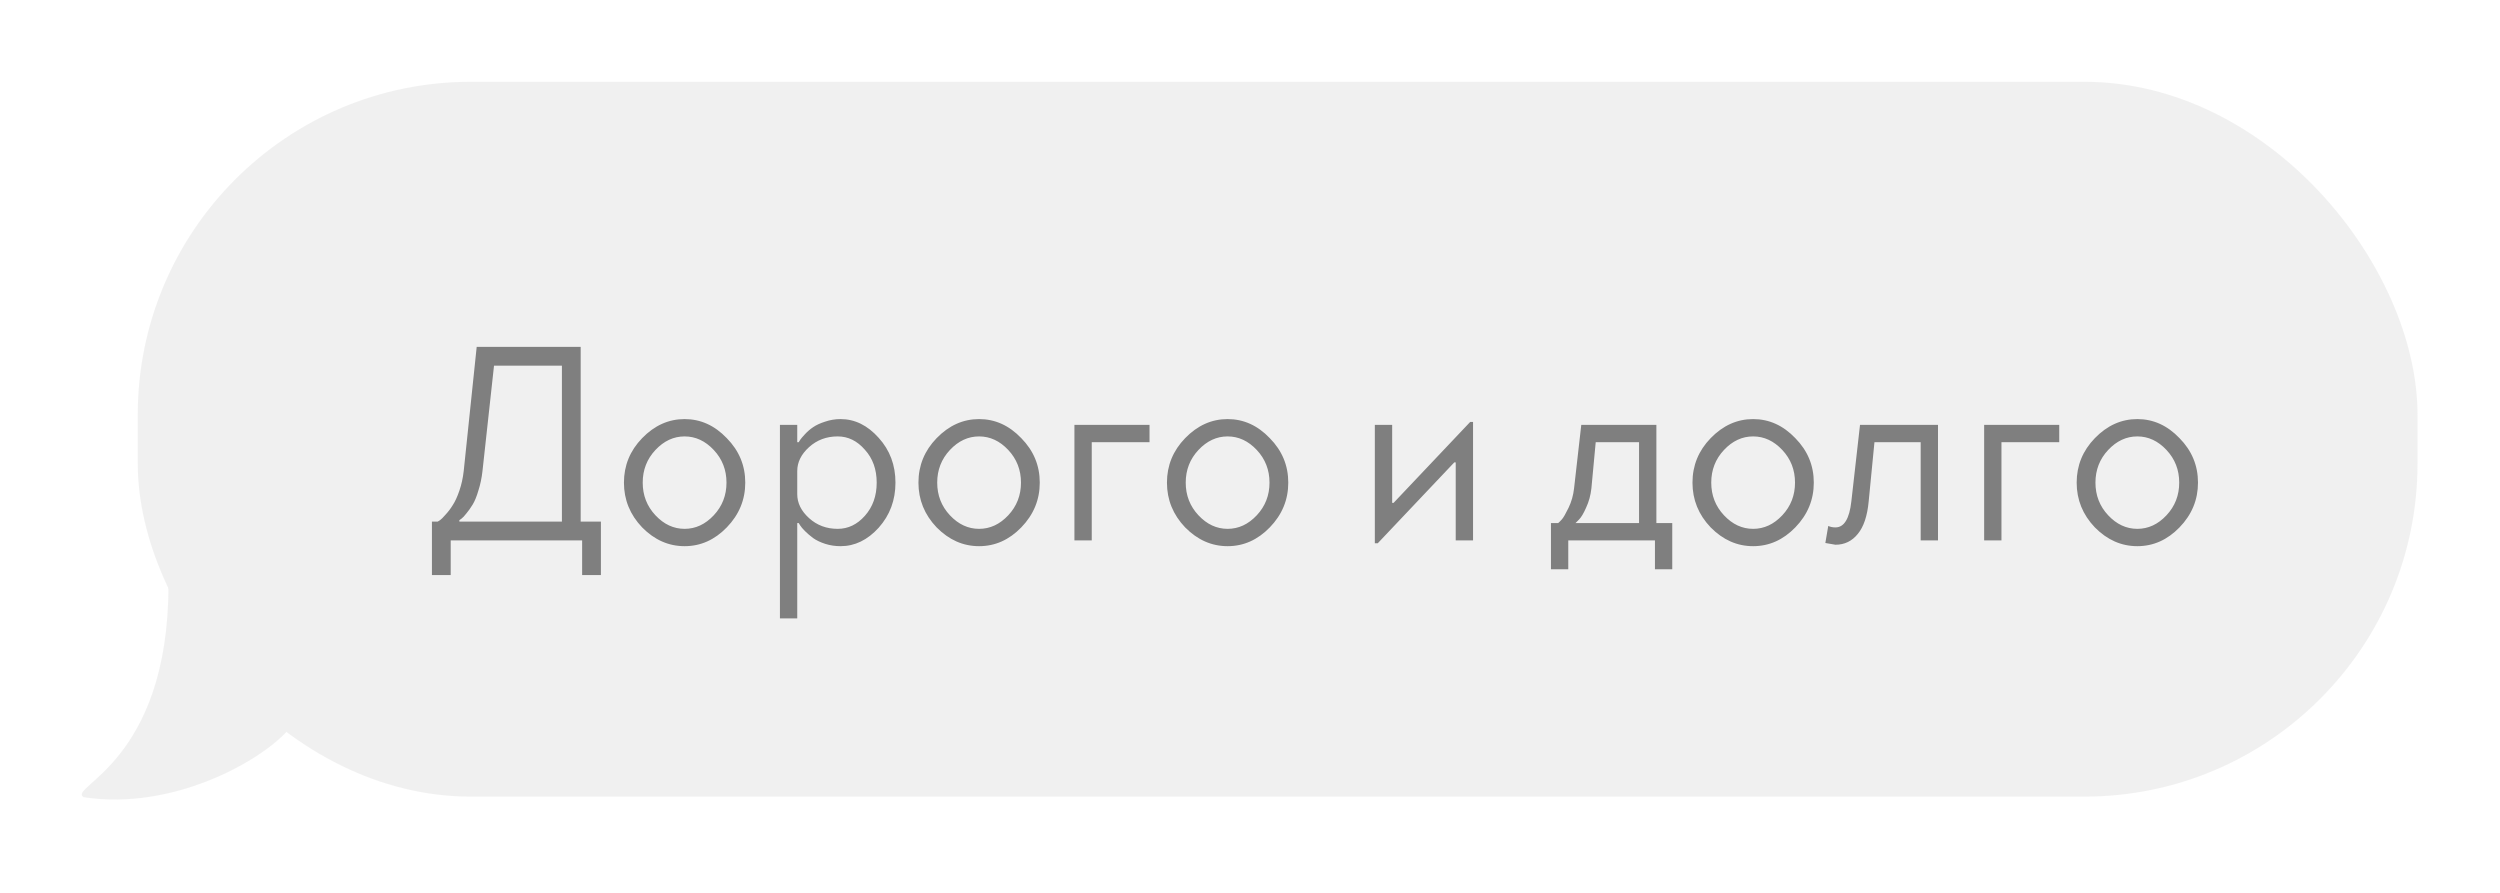
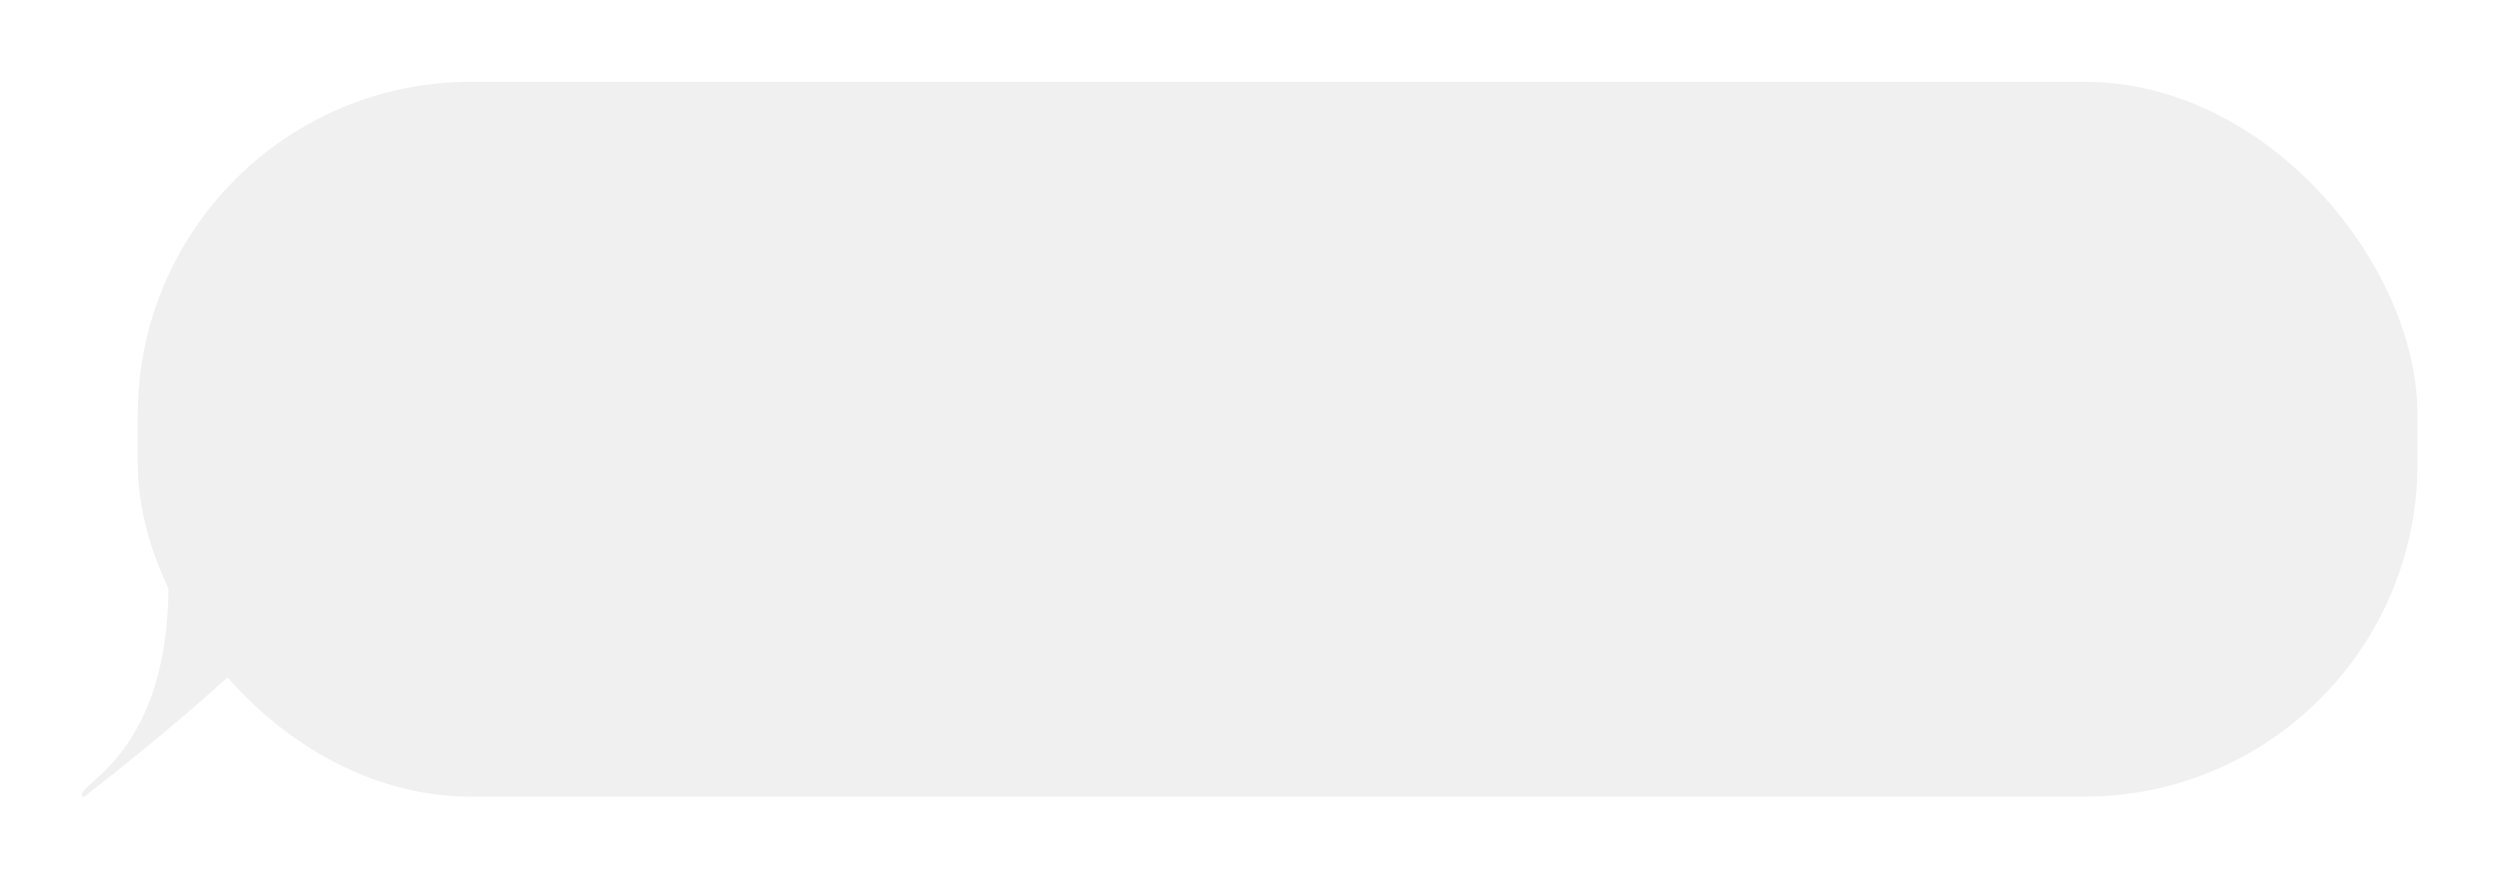
<svg xmlns="http://www.w3.org/2000/svg" width="210" height="75" viewBox="0 0 210 75" fill="none">
  <g opacity="0.5" filter="url(#filter0_f_2321_3976)">
    <rect x="11.57" y="6.87" width="191.503" height="60.047" rx="27.98" fill="#E2E2E2" />
-     <path d="M36.282 43.816H36.767C36.815 43.784 36.88 43.744 36.961 43.695C37.058 43.63 37.212 43.477 37.422 43.234C37.648 42.992 37.851 42.725 38.029 42.433C38.223 42.142 38.409 41.738 38.587 41.22C38.764 40.703 38.886 40.153 38.951 39.57L40.042 29.137H48.777V43.816H50.476V48.305H48.899V45.394H37.859V48.305H36.282V43.816ZM41.498 30.714L40.528 39.57C40.463 40.153 40.35 40.694 40.188 41.196C40.042 41.697 39.881 42.094 39.703 42.385C39.525 42.676 39.347 42.927 39.169 43.137C39.007 43.347 38.87 43.493 38.756 43.574L38.587 43.695V43.816H47.2V30.714H41.498ZM55.056 43.283C55.768 44.043 56.585 44.423 57.507 44.423C58.429 44.423 59.245 44.043 59.957 43.283C60.669 42.522 61.025 41.608 61.025 40.541C61.025 39.473 60.669 38.559 59.957 37.799C59.245 37.039 58.429 36.659 57.507 36.659C56.585 36.659 55.768 37.039 55.056 37.799C54.344 38.559 53.988 39.473 53.988 40.541C53.988 41.608 54.344 42.522 55.056 43.283ZM53.94 36.804C54.975 35.737 56.164 35.203 57.507 35.203C58.849 35.203 60.03 35.737 61.049 36.804C62.084 37.856 62.602 39.101 62.602 40.541C62.602 41.98 62.084 43.234 61.049 44.302C60.03 45.353 58.849 45.879 57.507 45.879C56.164 45.879 54.975 45.353 53.94 44.302C52.921 43.234 52.411 41.98 52.411 40.541C52.411 39.101 52.921 37.856 53.94 36.804ZM66.969 39.57V41.511C66.969 42.255 67.301 42.927 67.964 43.525C68.627 44.124 69.428 44.423 70.366 44.423C71.24 44.423 72 44.059 72.647 43.331C73.31 42.587 73.642 41.657 73.642 40.541C73.642 39.425 73.31 38.503 72.647 37.775C72 37.031 71.24 36.659 70.366 36.659C69.428 36.659 68.627 36.958 67.964 37.556C67.301 38.155 66.969 38.826 66.969 39.57ZM66.969 35.688V37.144H67.091C67.123 37.095 67.163 37.031 67.212 36.95C67.277 36.853 67.414 36.691 67.624 36.465C67.835 36.238 68.061 36.044 68.304 35.882C68.563 35.704 68.894 35.551 69.299 35.421C69.719 35.276 70.156 35.203 70.609 35.203C71.806 35.203 72.874 35.728 73.812 36.78C74.75 37.815 75.219 39.069 75.219 40.541C75.219 42.013 74.75 43.275 73.812 44.326C72.874 45.361 71.806 45.879 70.609 45.879C70.156 45.879 69.727 45.814 69.323 45.685C68.919 45.555 68.579 45.394 68.304 45.199C68.045 45.005 67.819 44.811 67.624 44.617C67.43 44.423 67.293 44.261 67.212 44.132L67.091 43.938H66.969V51.945H65.514V35.688H66.969ZM79.793 43.283C80.505 44.043 81.322 44.423 82.244 44.423C83.166 44.423 83.983 44.043 84.695 43.283C85.406 42.522 85.762 41.608 85.762 40.541C85.762 39.473 85.406 38.559 84.695 37.799C83.983 37.039 83.166 36.659 82.244 36.659C81.322 36.659 80.505 37.039 79.793 37.799C79.082 38.559 78.726 39.473 78.726 40.541C78.726 41.608 79.082 42.522 79.793 43.283ZM78.677 36.804C79.713 35.737 80.902 35.203 82.244 35.203C83.587 35.203 84.768 35.737 85.787 36.804C86.822 37.856 87.34 39.101 87.34 40.541C87.34 41.98 86.822 43.234 85.787 44.302C84.768 45.353 83.587 45.879 82.244 45.879C80.902 45.879 79.713 45.353 78.677 44.302C77.658 43.234 77.149 41.98 77.149 40.541C77.149 39.101 77.658 37.856 78.677 36.804ZM90.251 45.394V35.688H96.56V37.144H91.707V45.394H90.251ZM100.669 43.283C101.381 44.043 102.197 44.423 103.119 44.423C104.041 44.423 104.858 44.043 105.57 43.283C106.282 42.522 106.638 41.608 106.638 40.541C106.638 39.473 106.282 38.559 105.57 37.799C104.858 37.039 104.041 36.659 103.119 36.659C102.197 36.659 101.381 37.039 100.669 37.799C99.957 38.559 99.601 39.473 99.601 40.541C99.601 41.608 99.957 42.522 100.669 43.283ZM99.553 36.804C100.588 35.737 101.777 35.203 103.119 35.203C104.462 35.203 105.643 35.737 106.662 36.804C107.697 37.856 108.215 39.101 108.215 40.541C108.215 41.98 107.697 43.234 106.662 44.302C105.643 45.353 104.462 45.879 103.119 45.879C101.777 45.879 100.588 45.353 99.553 44.302C98.534 43.234 98.024 41.98 98.024 40.541C98.024 39.101 98.534 37.856 99.553 36.804ZM116.942 42.239H117.063L123.493 35.445H123.736V45.394H122.28V38.842H122.159L115.729 45.636H115.486V35.688H116.942V42.239ZM130.28 43.938H130.886C130.967 43.873 131.072 43.768 131.202 43.622C131.331 43.477 131.517 43.153 131.76 42.652C132.002 42.15 132.156 41.608 132.221 41.026L132.827 35.688H139.136V43.938H140.47V47.82H139.015V45.394H131.735V47.82H130.28V43.938ZM132.342 43.938H137.68V37.144H134.04L133.677 41.026C133.612 41.608 133.466 42.142 133.24 42.627C133.029 43.113 132.827 43.453 132.633 43.647L132.342 43.938ZM144.813 43.283C145.524 44.043 146.341 44.423 147.263 44.423C148.185 44.423 149.002 44.043 149.714 43.283C150.426 42.522 150.781 41.608 150.781 40.541C150.781 39.473 150.426 38.559 149.714 37.799C149.002 37.039 148.185 36.659 147.263 36.659C146.341 36.659 145.524 37.039 144.813 37.799C144.101 38.559 143.745 39.473 143.745 40.541C143.745 41.608 144.101 42.522 144.813 43.283ZM143.696 36.804C144.732 35.737 145.921 35.203 147.263 35.203C148.606 35.203 149.787 35.737 150.806 36.804C151.841 37.856 152.359 39.101 152.359 40.541C152.359 41.98 151.841 43.234 150.806 44.302C149.787 45.353 148.606 45.879 147.263 45.879C145.921 45.879 144.732 45.353 143.696 44.302C142.677 43.234 142.168 41.98 142.168 40.541C142.168 39.101 142.677 37.856 143.696 36.804ZM162.792 45.394H161.336V37.144H157.454L156.969 42.118C156.855 43.347 156.548 44.261 156.047 44.86C155.561 45.458 154.939 45.758 154.178 45.758L153.329 45.612L153.572 44.18C153.75 44.261 153.952 44.302 154.178 44.302C154.906 44.302 155.351 43.574 155.513 42.118L156.241 35.688H162.792V45.394ZM166.668 45.394V35.688H172.976V37.144H168.123V45.394H166.668ZM177.085 43.283C177.797 44.043 178.614 44.423 179.536 44.423C180.458 44.423 181.275 44.043 181.986 43.283C182.698 42.522 183.054 41.608 183.054 40.541C183.054 39.473 182.698 38.559 181.986 37.799C181.275 37.039 180.458 36.659 179.536 36.659C178.614 36.659 177.797 37.039 177.085 37.799C176.373 38.559 176.018 39.473 176.018 40.541C176.018 41.608 176.373 42.522 177.085 43.283ZM175.969 36.804C177.004 35.737 178.193 35.203 179.536 35.203C180.878 35.203 182.059 35.737 183.078 36.804C184.114 37.856 184.631 39.101 184.631 40.541C184.631 41.98 184.114 43.234 183.078 44.302C182.059 45.353 180.878 45.879 179.536 45.879C178.193 45.879 177.004 45.353 175.969 44.302C174.95 43.234 174.44 41.98 174.44 40.541C174.44 39.101 174.95 37.856 175.969 36.804Z" fill="black" />
-     <path d="M7.026 66.965C14.435 68.105 21.749 64.025 24.124 61.413C21.676 55.576 36.788 41.399 26.814 41.399C24.508 41.399 22.538 35.357 14.15 39.893C14.12 41.727 14.15 48.073 14.15 49.154C14.15 64.115 5.601 66.105 7.026 66.965Z" fill="#E2E2E2" />
+     <path d="M7.026 66.965C21.676 55.576 36.788 41.399 26.814 41.399C24.508 41.399 22.538 35.357 14.15 39.893C14.12 41.727 14.15 48.073 14.15 49.154C14.15 64.115 5.601 66.105 7.026 66.965Z" fill="#E2E2E2" />
  </g>
  <defs>
    <filter id="filter0_f_2321_3976" x="-0.003" y="-0" width="209.944" height="74.032" filterUnits="userSpaceOnUse" color-interpolation-filters="sRGB">
      <feFlood flood-opacity="0" result="BackgroundImageFix" />
      <feBlend mode="normal" in="SourceGraphic" in2="BackgroundImageFix" result="shape" />
      <feGaussianBlur stdDeviation="3.435" result="effect1_foregroundBlur_2321_3976" />
    </filter>
  </defs>
</svg>